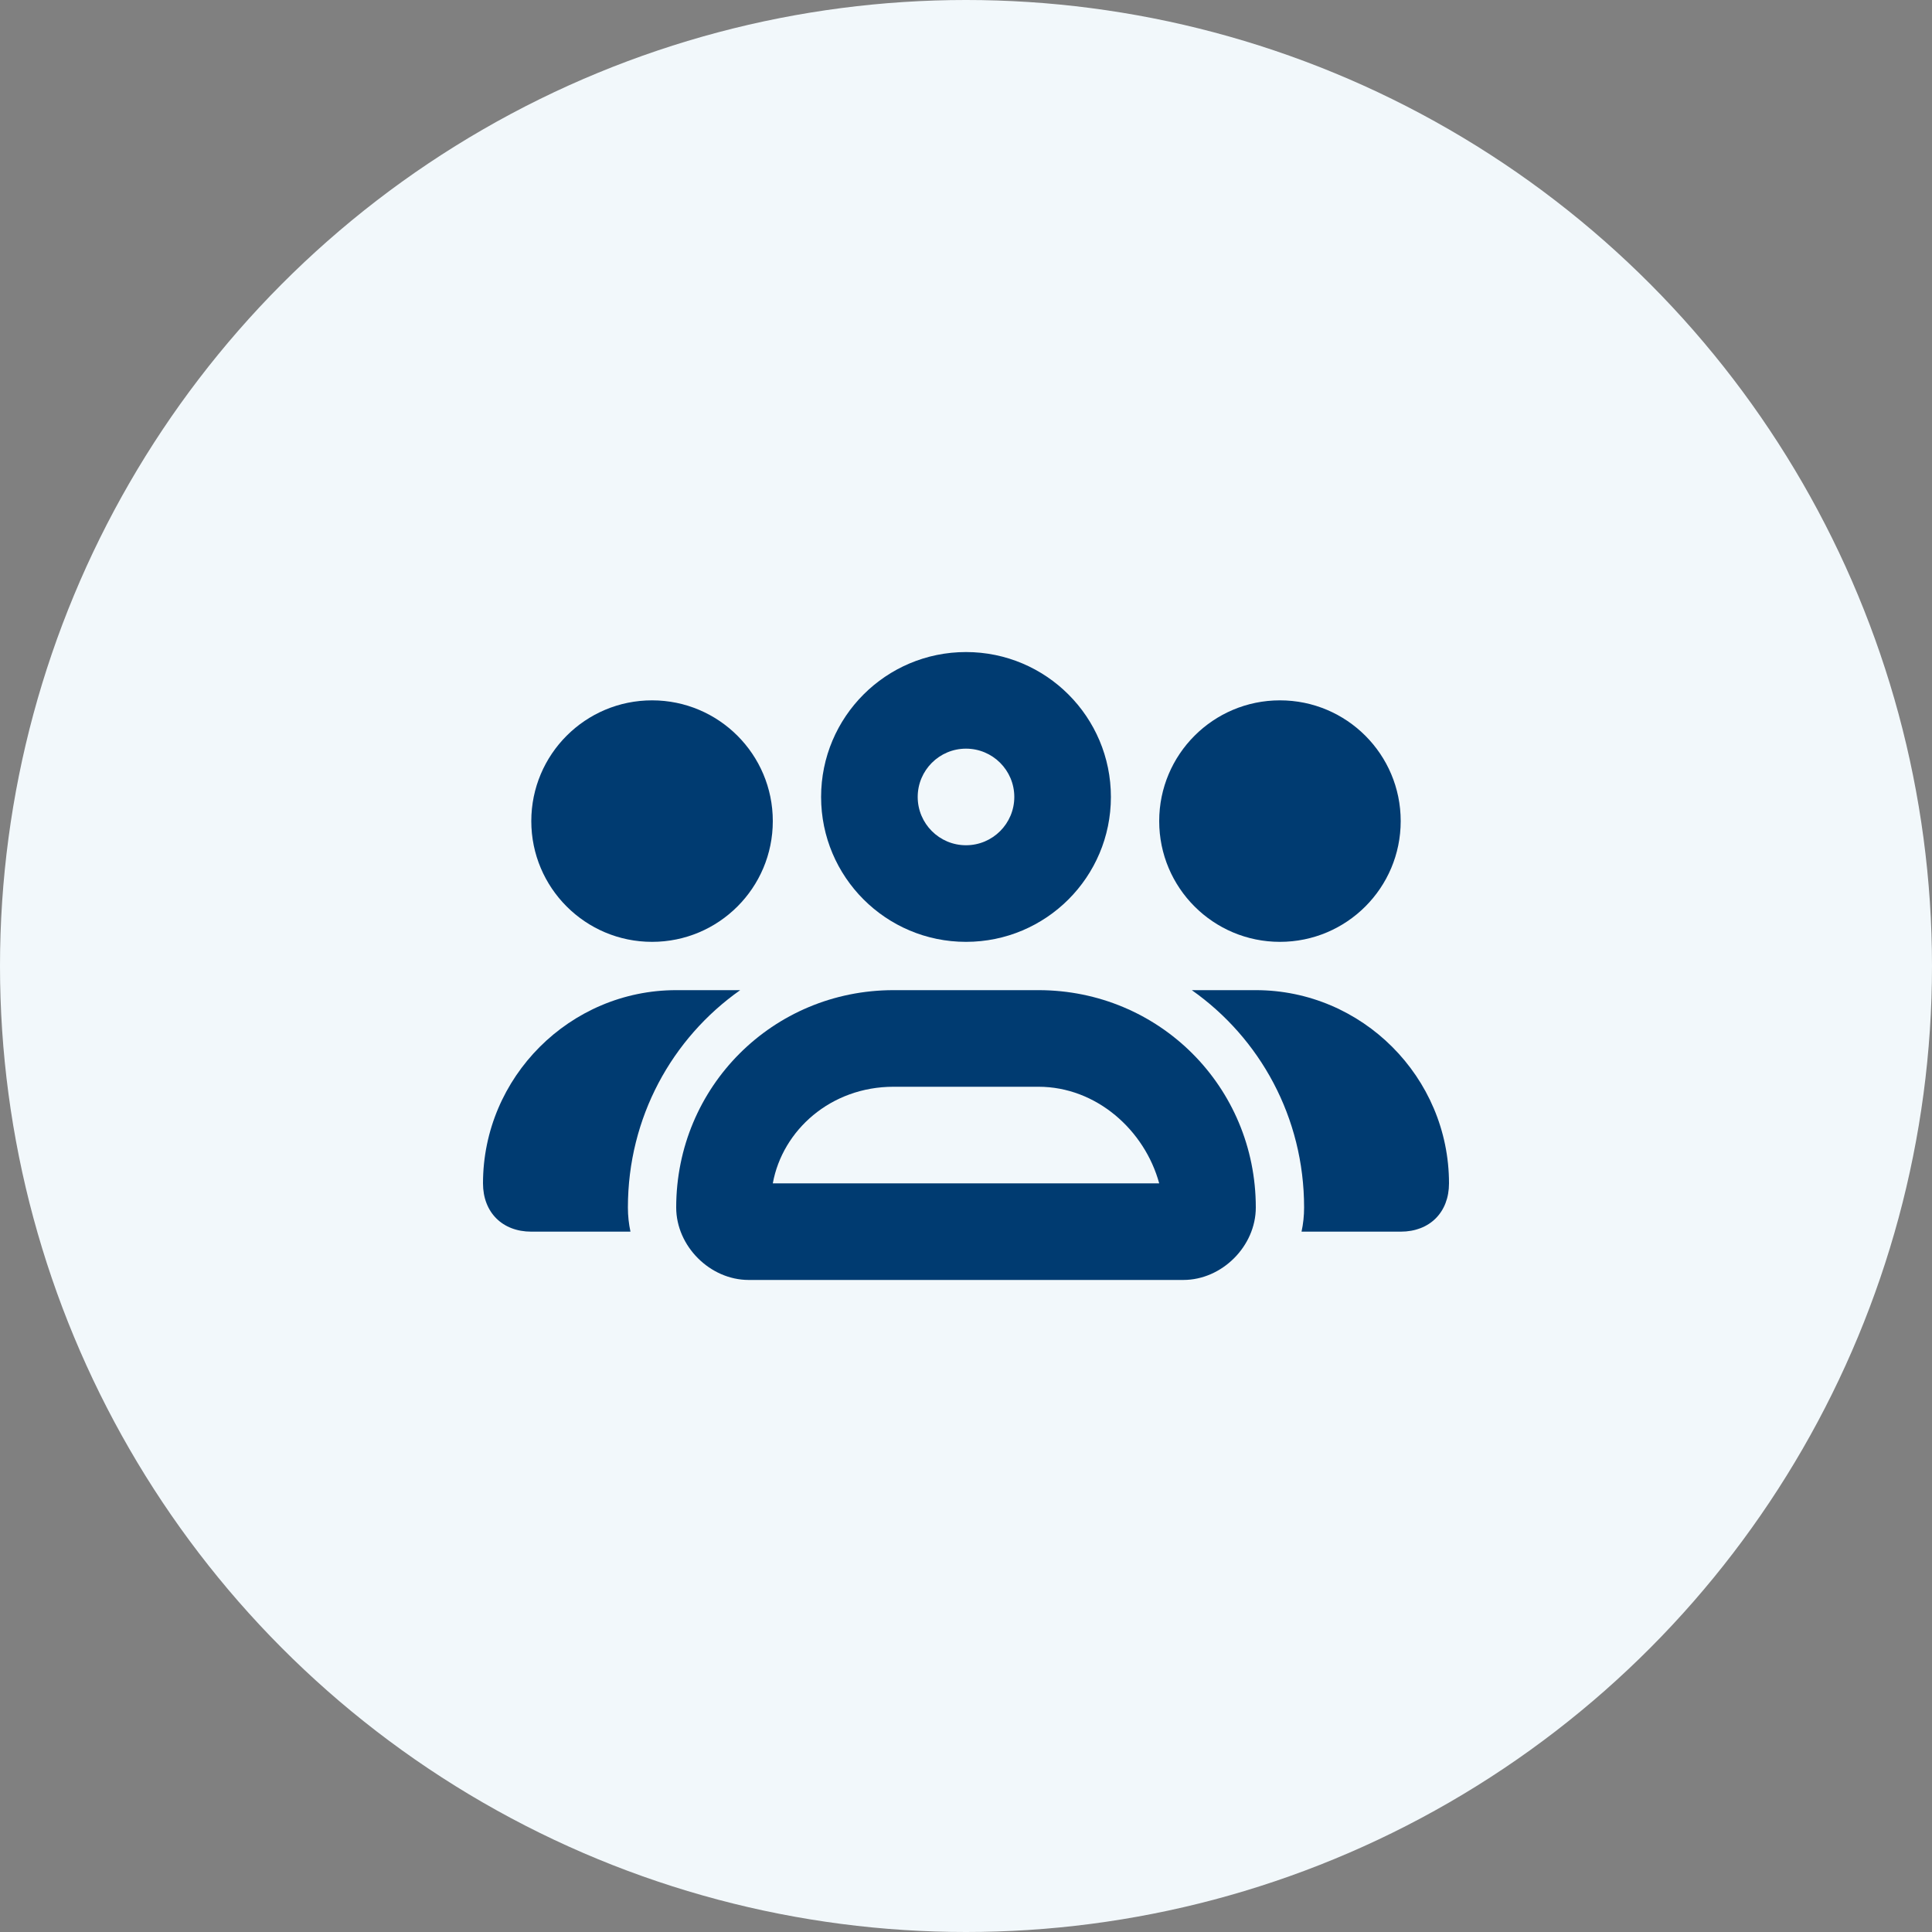
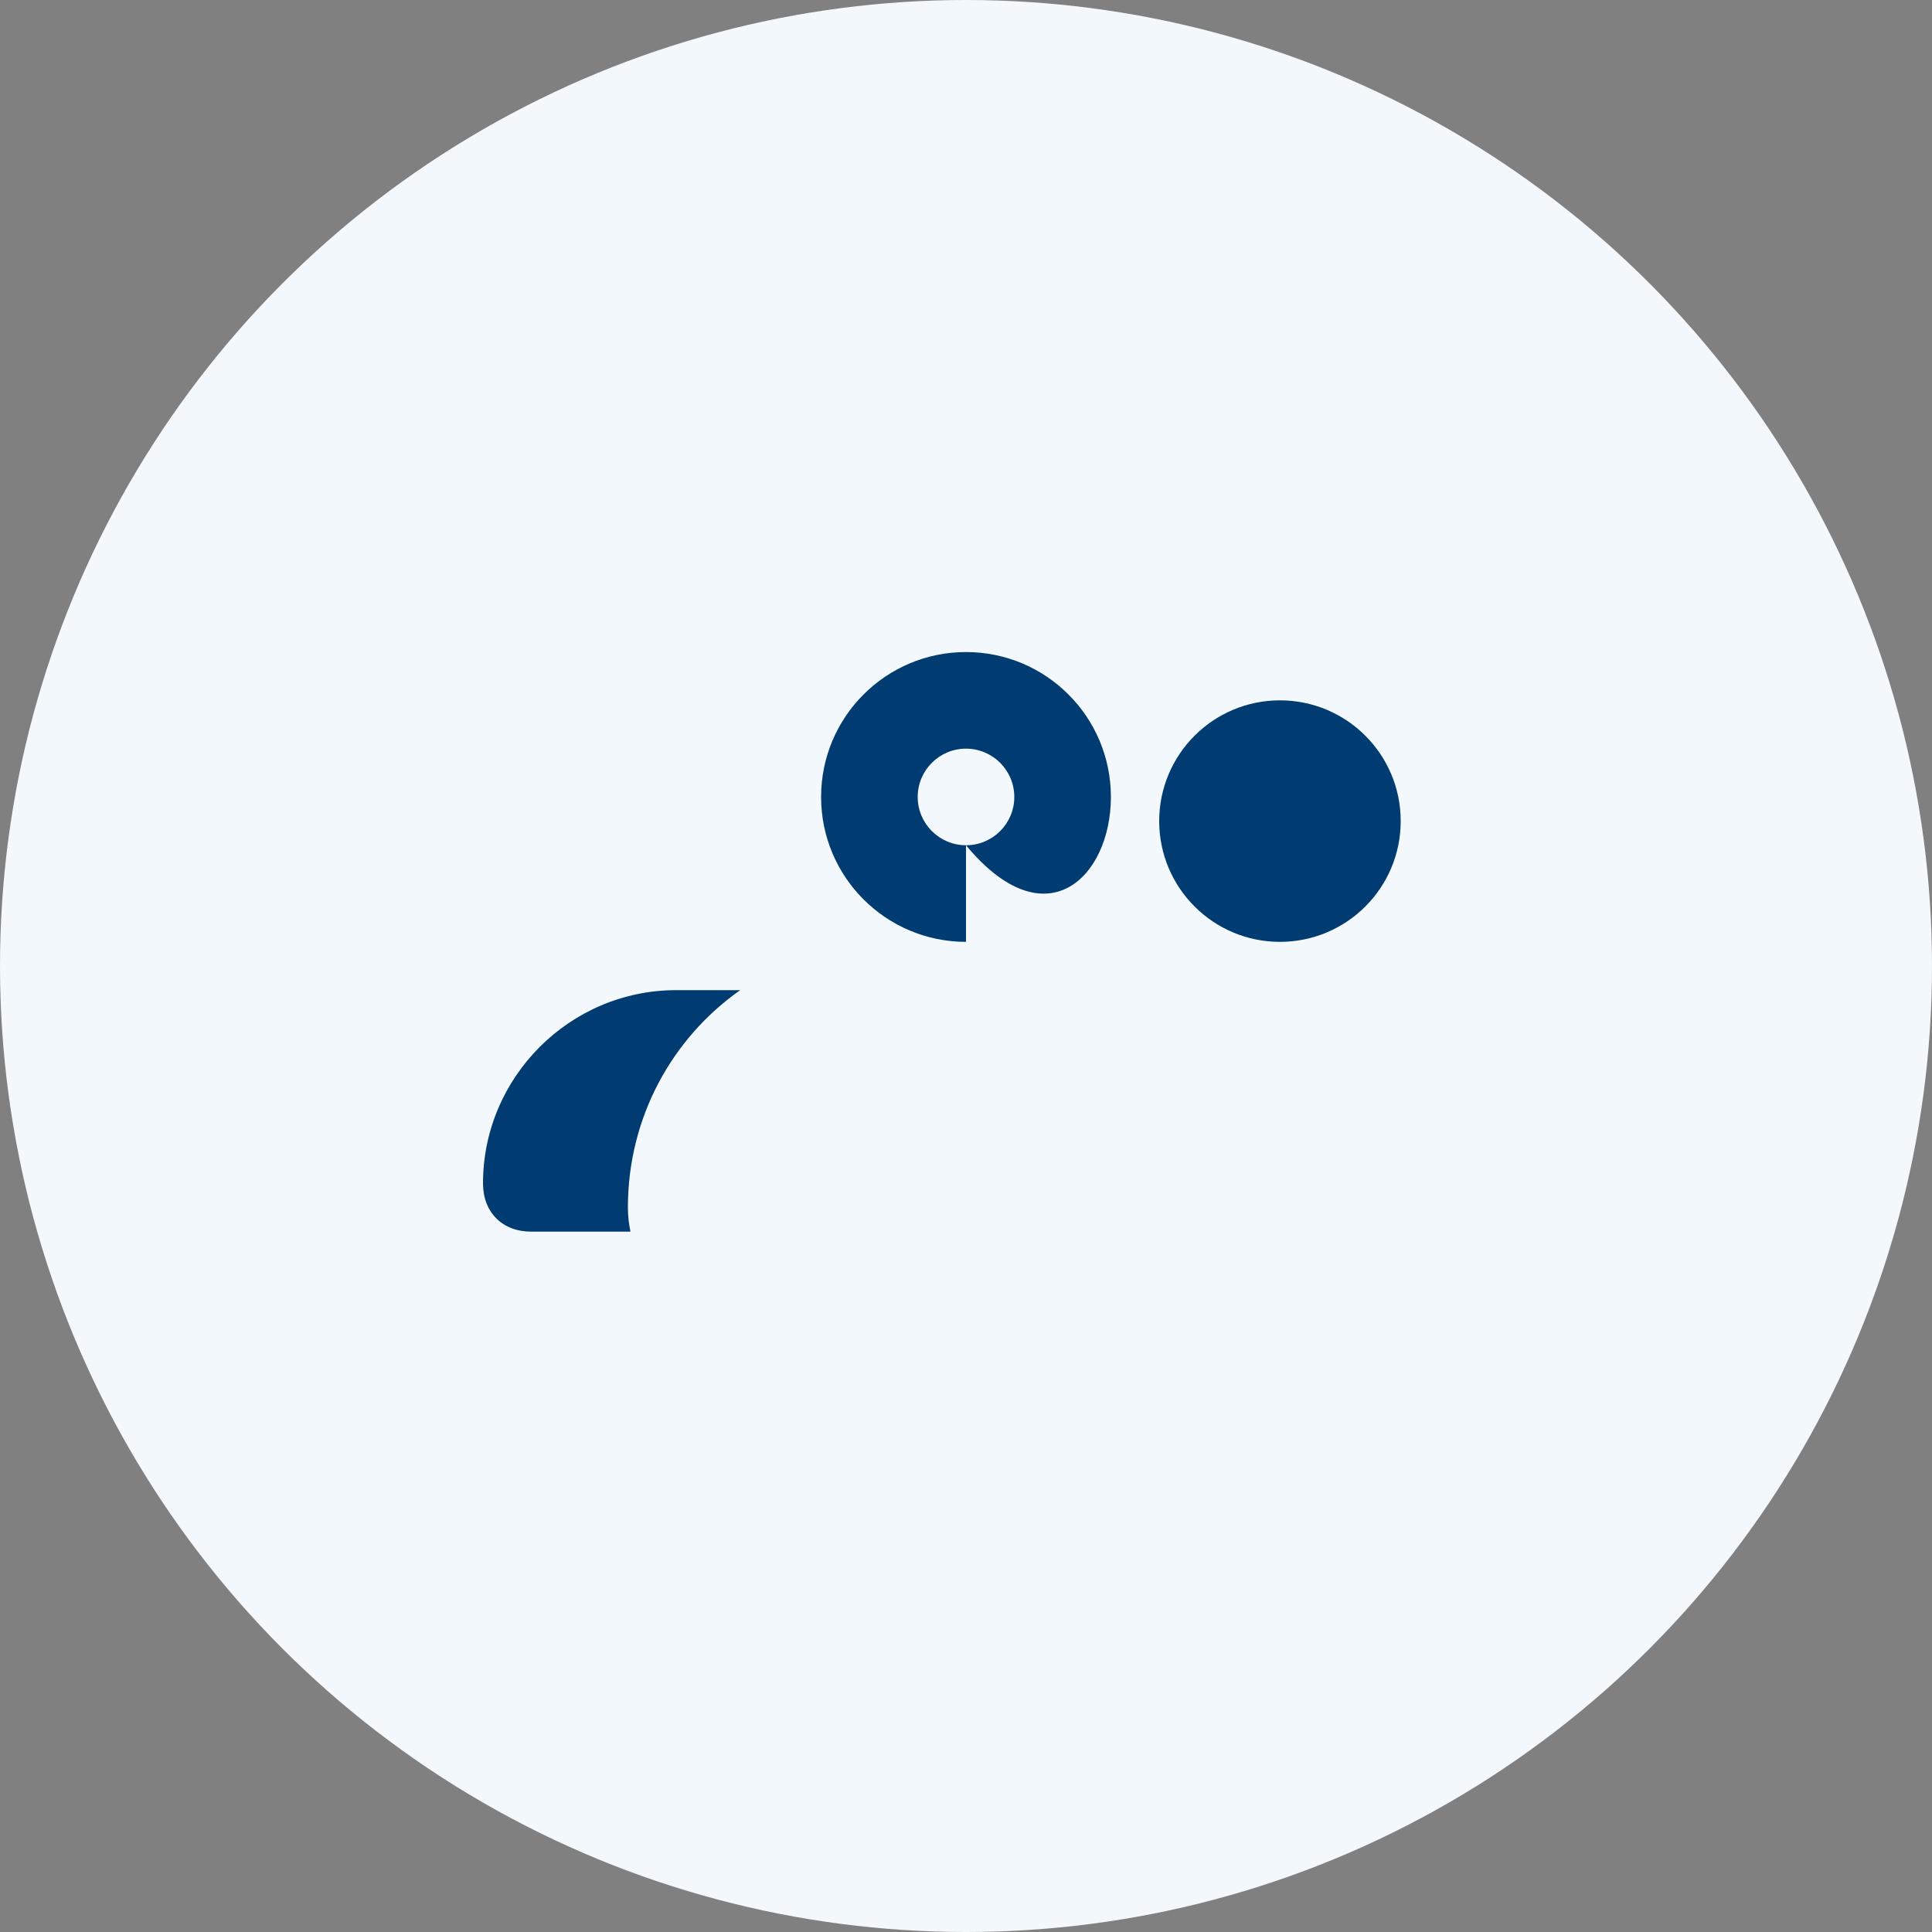
<svg xmlns="http://www.w3.org/2000/svg" width="40" height="40" viewBox="0 0 40 40" fill="none">
  <rect x="0" y="0" width="40" height="40" fill="#808080" stroke="none" />
  <g clip-path="url(#clip0_19259_3118)">
    <circle cx="20" cy="20" r="20" fill="#F2F8FB" />
-     <path d="M21.5 20.5H18.5C16 20.5 14 22.5 14 25C14 25.8 14.7 26.5 15.5 26.5C16.3 26.5 20 26.5 20 26.5C20 26.5 23.7 26.5 24.5 26.5C25.3 26.5 26 25.8 26 25C26 22.5 24 20.5 21.5 20.5ZM16 24.5C16.2 23.4 17.2 22.5 18.5 22.5H21.5C22.7 22.5 23.7 23.4 24 24.5H16Z" fill="#003B71" />
-     <path fill-rule="evenodd" clip-rule="evenodd" d="M20 17.5C20.552 17.5 21 17.052 21 16.5C21 15.948 20.552 15.5 20 15.5C19.448 15.5 19 15.948 19 16.5C19 17.052 19.448 17.5 20 17.5ZM20 19.5C21.657 19.5 23 18.157 23 16.5C23 14.843 21.657 13.5 20 13.5C18.343 13.5 17 14.843 17 16.5C17 18.157 18.343 19.5 20 19.5Z" fill="#003B71" />
-     <path d="M16 17C16 18.381 14.881 19.5 13.5 19.5C12.119 19.5 11 18.381 11 17C11 15.619 12.119 14.5 13.5 14.5C14.881 14.5 16 15.619 16 17Z" fill="#003B71" />
+     <path fill-rule="evenodd" clip-rule="evenodd" d="M20 17.5C20.552 17.5 21 17.052 21 16.5C21 15.948 20.552 15.5 20 15.5C19.448 15.5 19 15.948 19 16.5C19 17.052 19.448 17.5 20 17.5ZC21.657 19.5 23 18.157 23 16.5C23 14.843 21.657 13.5 20 13.5C18.343 13.5 17 14.843 17 16.5C17 18.157 18.343 19.5 20 19.5Z" fill="#003B71" />
    <path d="M29 17C29 18.381 27.881 19.5 26.5 19.5C25.119 19.5 24 18.381 24 17C24 15.619 25.119 14.5 26.5 14.5C27.881 14.5 29 15.619 29 17Z" fill="#003B71" />
-     <path d="M26.947 25.5C26.982 25.338 27 25.171 27 25C27 23.133 26.085 21.493 24.675 20.5H26C28.2 20.5 30 22.3 30 24.5C30 25.1 29.6 25.5 29 25.5H26.947Z" fill="#003B71" />
    <path d="M15.325 20.5C13.915 21.493 13 23.133 13 25C13 25.171 13.018 25.338 13.053 25.5H11C10.4 25.5 10 25.1 10 24.5C10 22.3 11.8 20.5 14 20.5H15.325Z" fill="#003B71" />
  </g>
  <defs>
    <clipPath id="clip0_19259_3118">
      <rect width="40" height="40" fill="white" />
    </clipPath>
  </defs>
</svg>